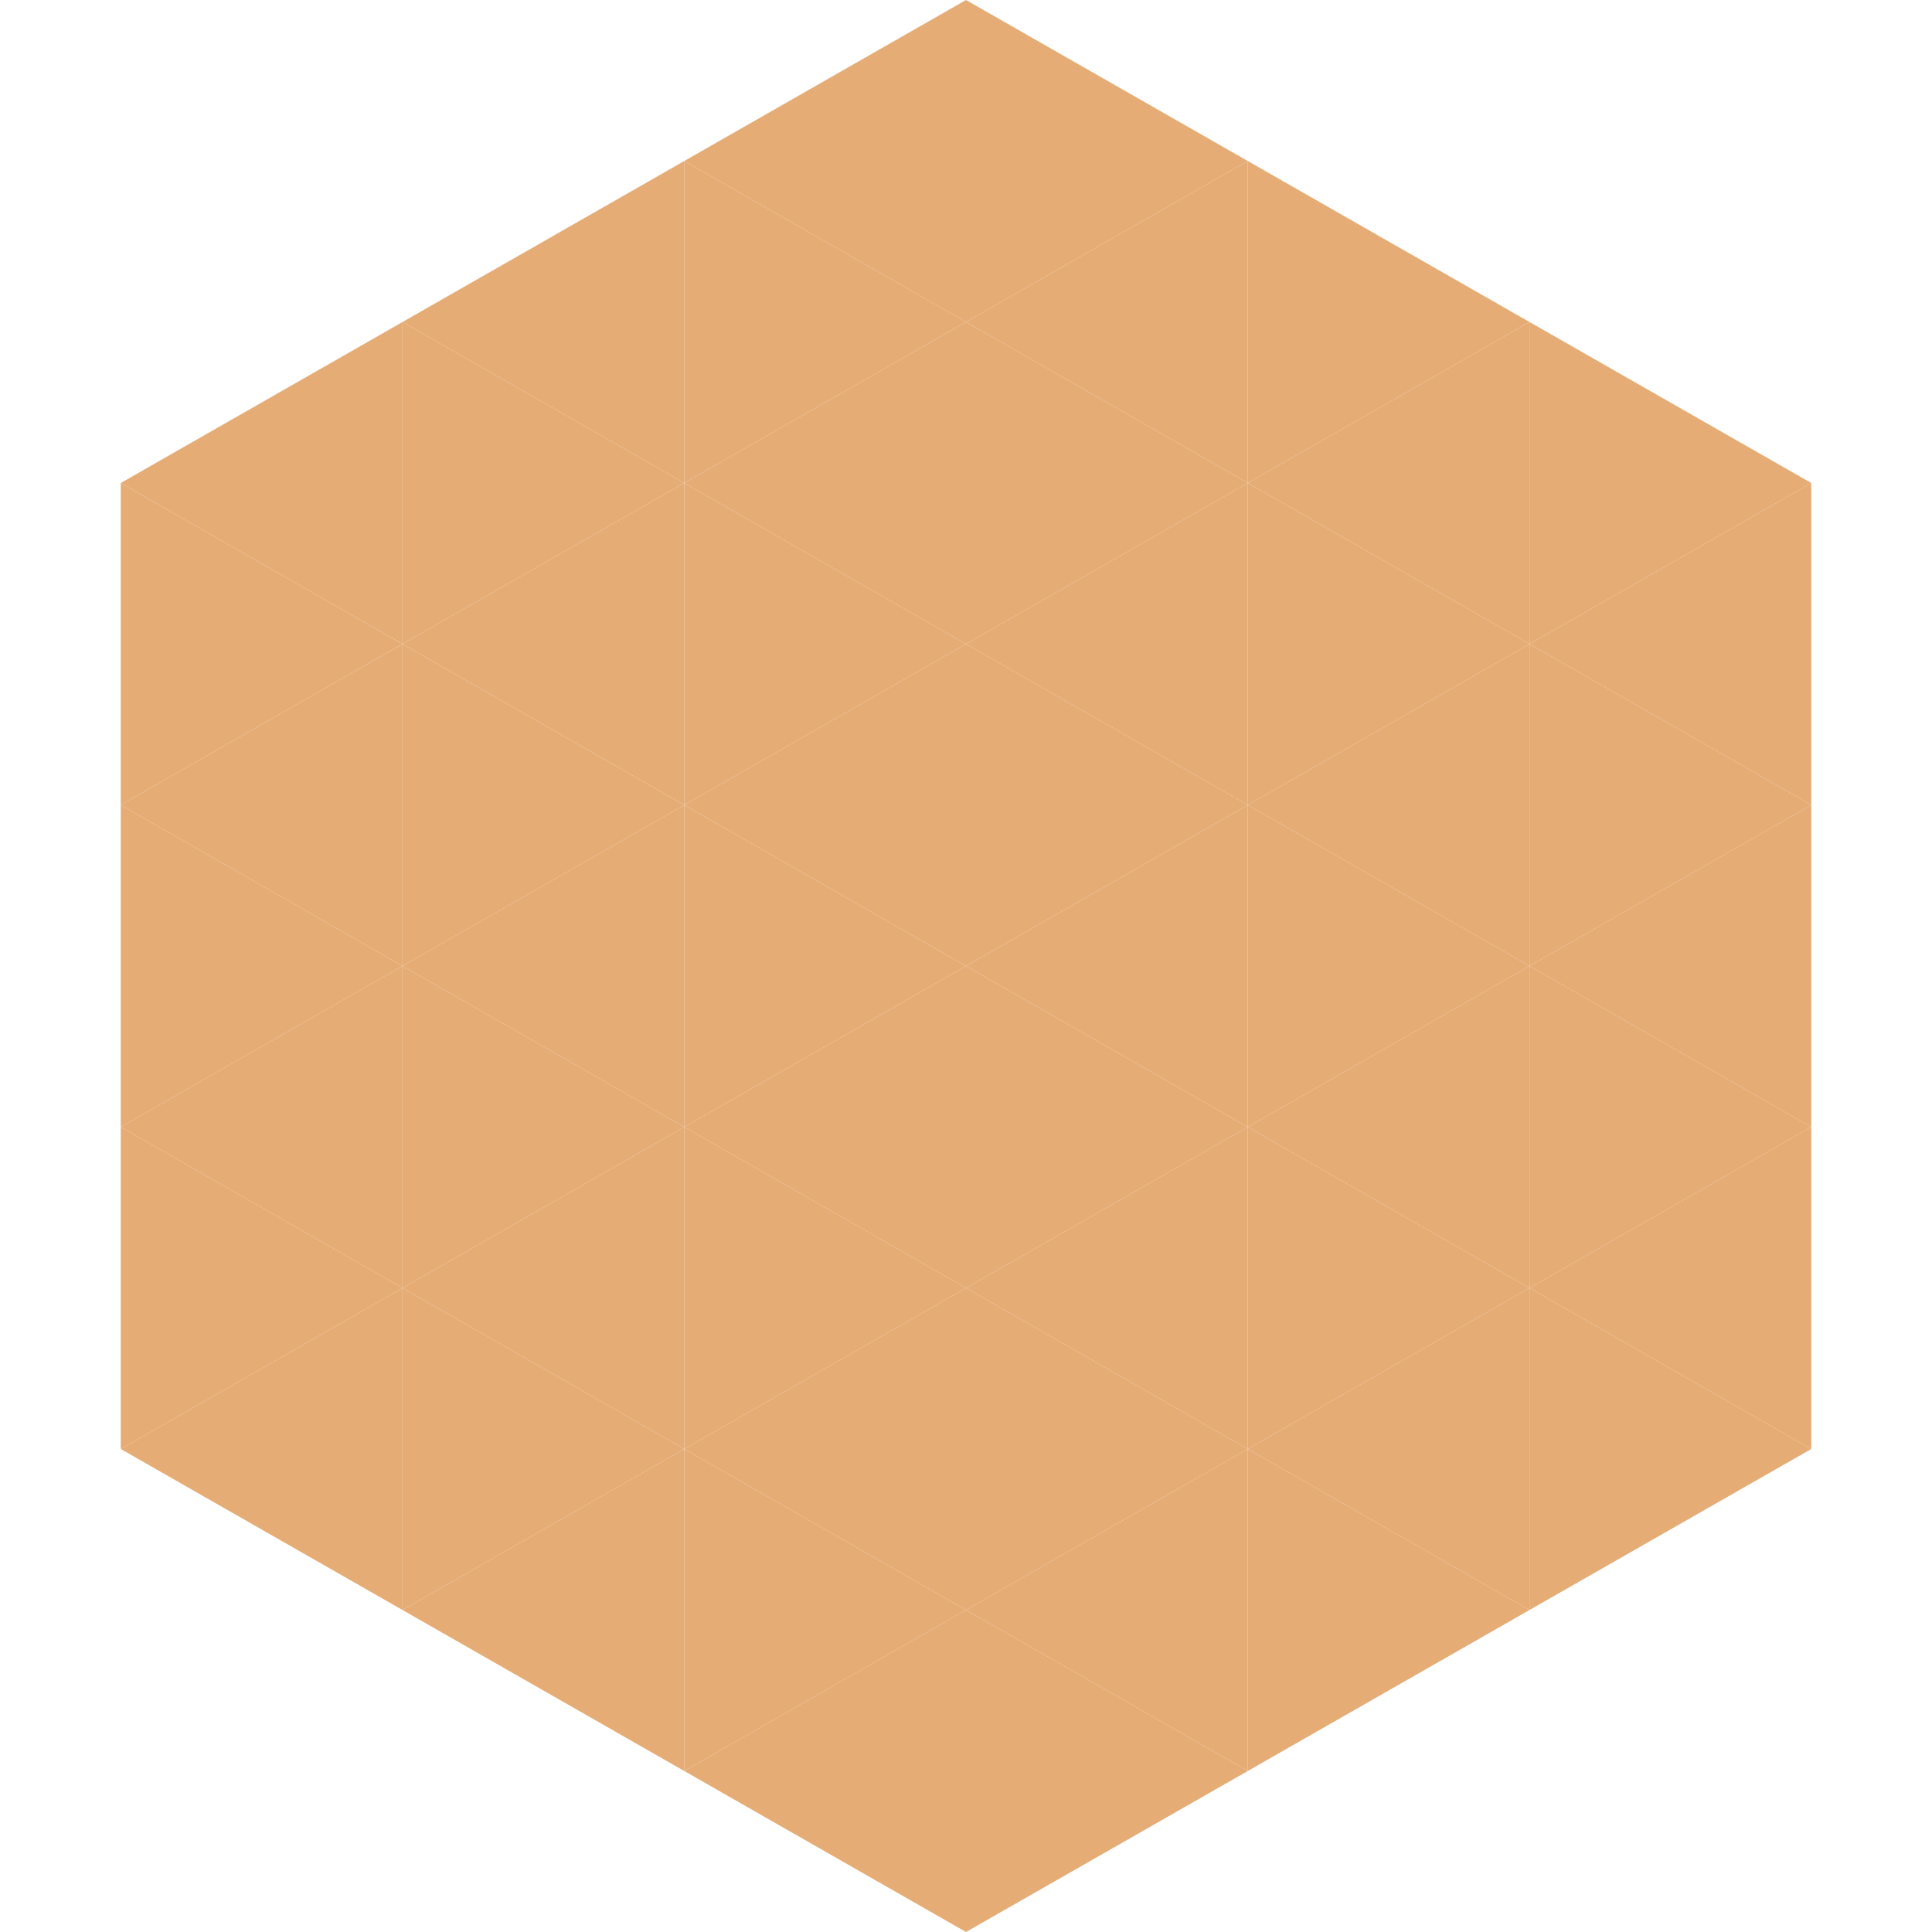
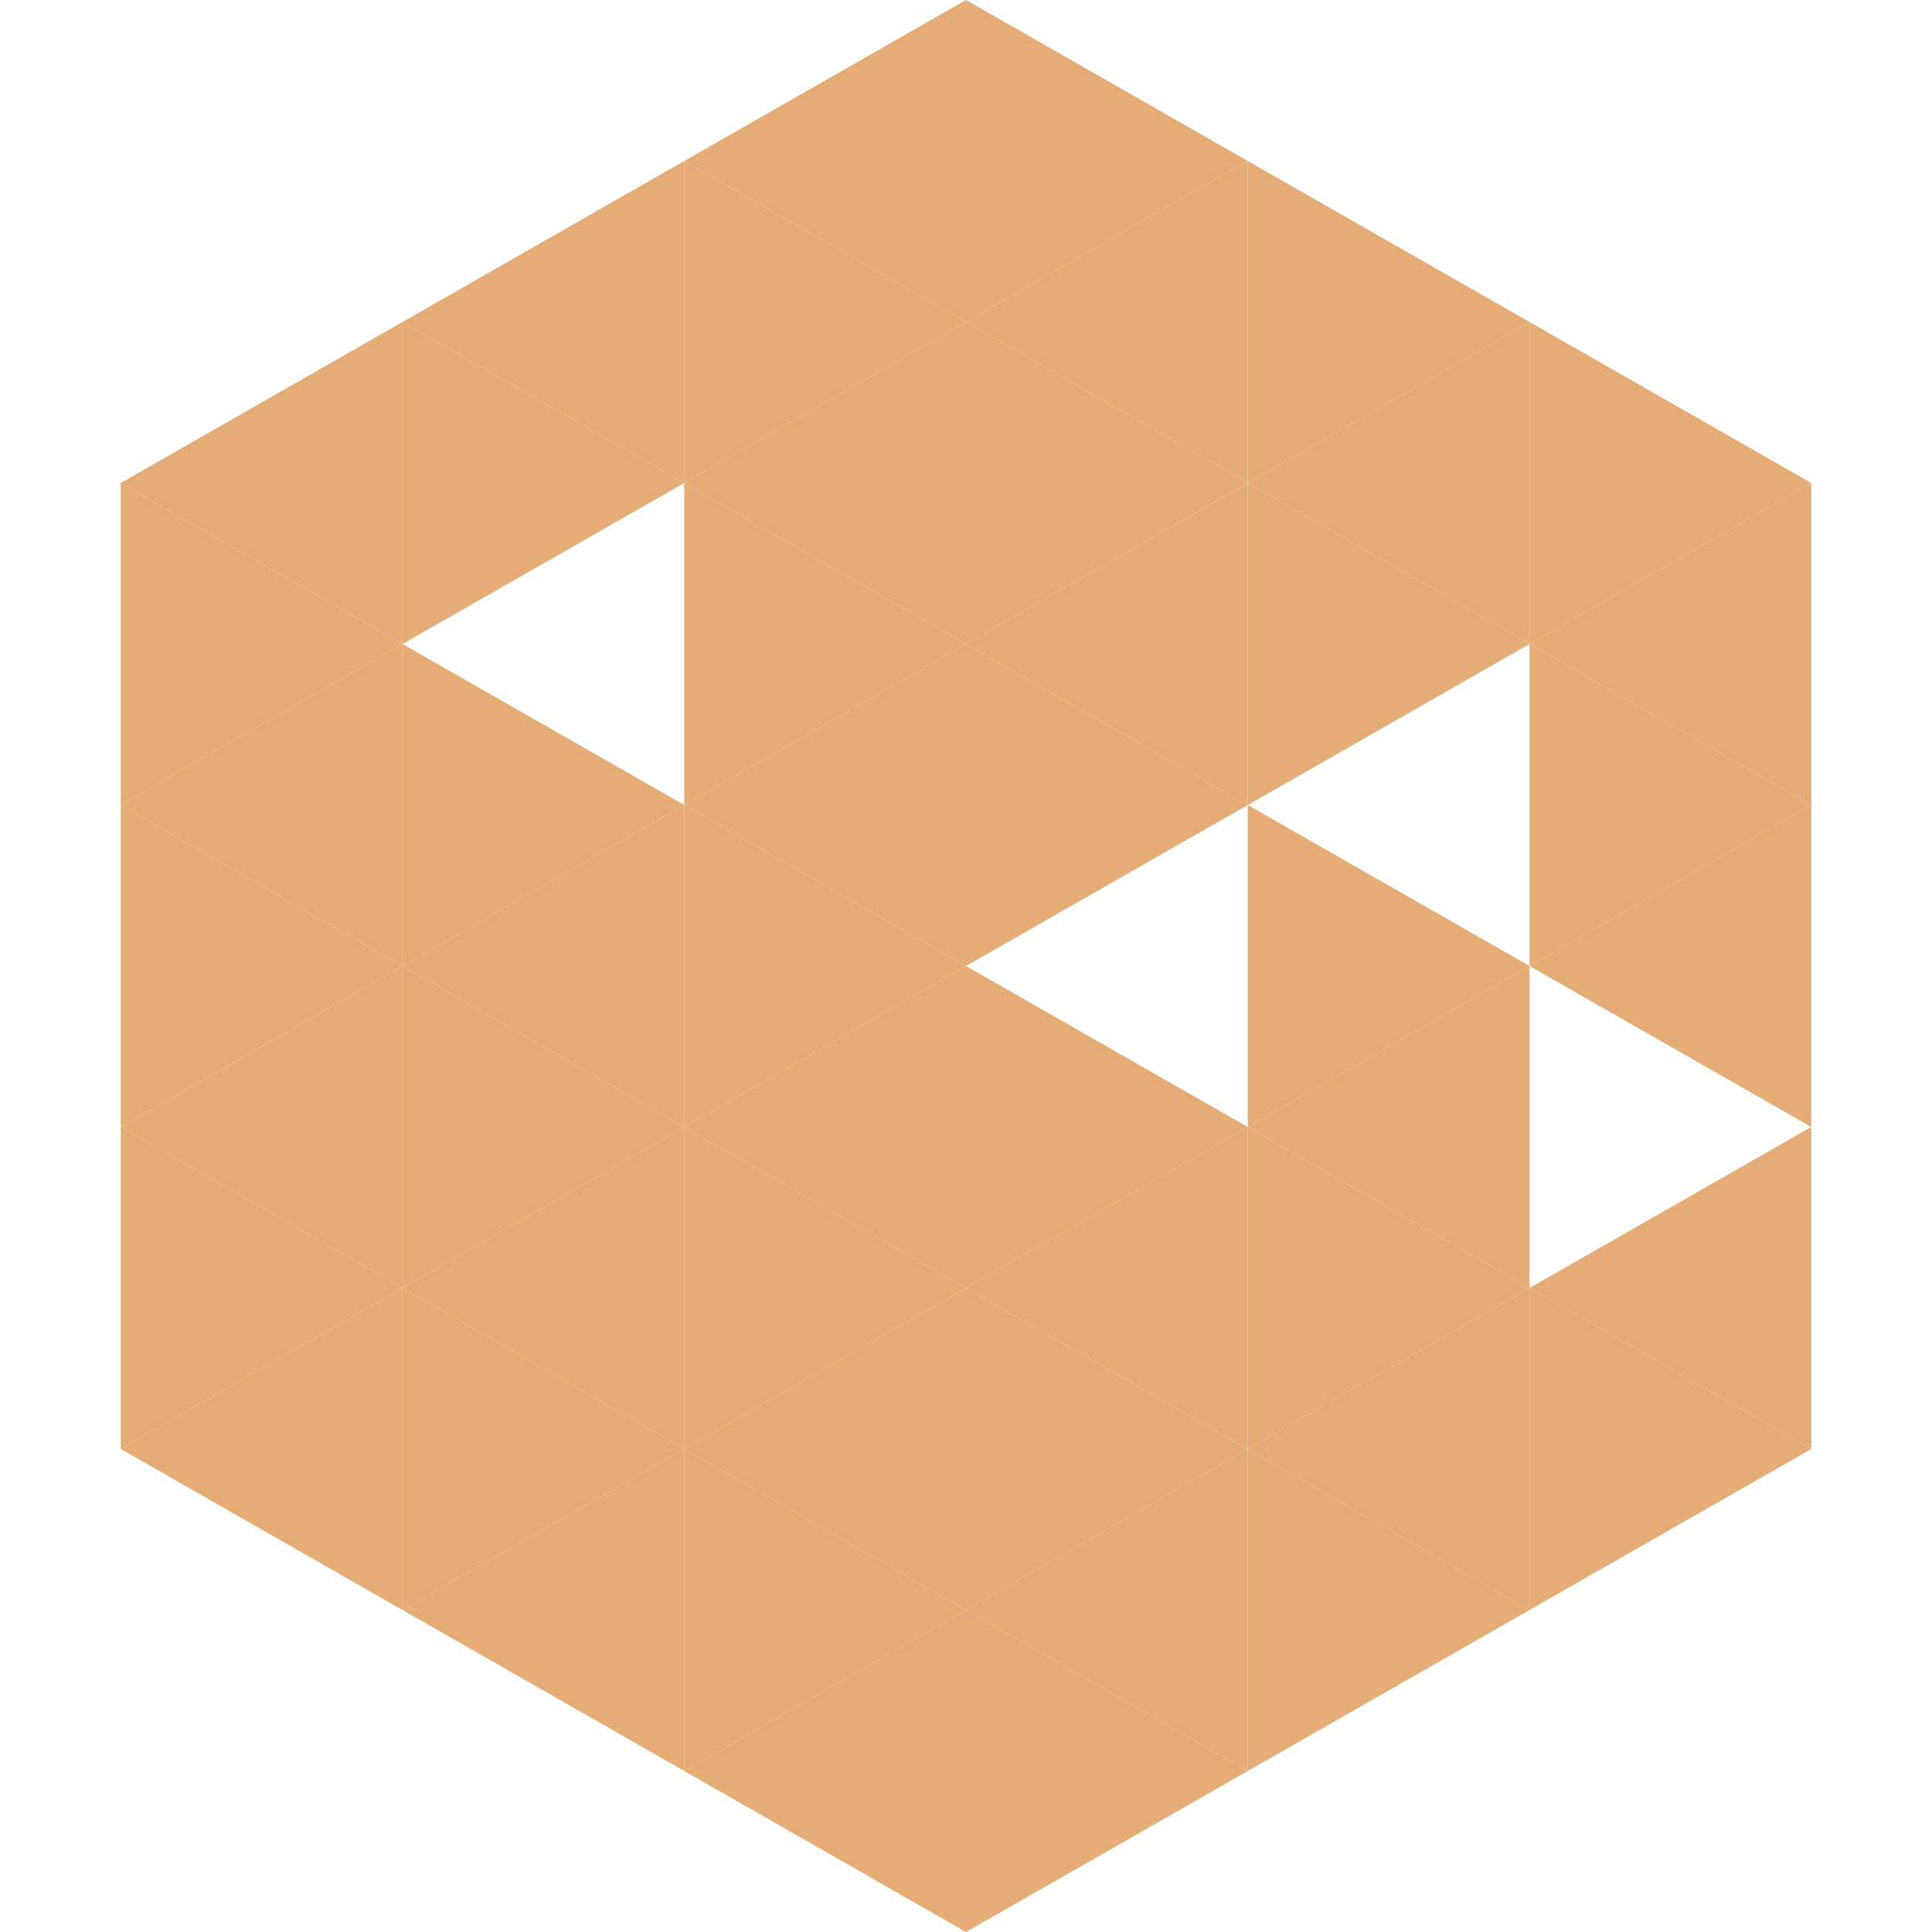
<svg xmlns="http://www.w3.org/2000/svg" width="240" height="240">
  <polygon points="50,40 15,60 50,80" style="fill:rgb(230,172,118)" />
  <polygon points="190,40 225,60 190,80" style="fill:rgb(230,172,118)" />
  <polygon points="15,60 50,80 15,100" style="fill:rgb(230,172,118)" />
  <polygon points="225,60 190,80 225,100" style="fill:rgb(230,172,118)" />
  <polygon points="50,80 15,100 50,120" style="fill:rgb(230,172,118)" />
  <polygon points="190,80 225,100 190,120" style="fill:rgb(230,172,118)" />
  <polygon points="15,100 50,120 15,140" style="fill:rgb(230,172,118)" />
  <polygon points="225,100 190,120 225,140" style="fill:rgb(230,172,118)" />
  <polygon points="50,120 15,140 50,160" style="fill:rgb(230,172,118)" />
-   <polygon points="190,120 225,140 190,160" style="fill:rgb(230,172,118)" />
  <polygon points="15,140 50,160 15,180" style="fill:rgb(230,172,118)" />
  <polygon points="225,140 190,160 225,180" style="fill:rgb(230,172,118)" />
  <polygon points="50,160 15,180 50,200" style="fill:rgb(230,172,118)" />
  <polygon points="190,160 225,180 190,200" style="fill:rgb(230,172,118)" />
  <polygon points="15,180 50,200 15,220" style="fill:rgb(255,255,255); fill-opacity:0" />
-   <polygon points="225,180 190,200 225,220" style="fill:rgb(255,255,255); fill-opacity:0" />
  <polygon points="50,0 85,20 50,40" style="fill:rgb(255,255,255); fill-opacity:0" />
  <polygon points="190,0 155,20 190,40" style="fill:rgb(255,255,255); fill-opacity:0" />
  <polygon points="85,20 50,40 85,60" style="fill:rgb(230,172,118)" />
  <polygon points="155,20 190,40 155,60" style="fill:rgb(230,172,118)" />
  <polygon points="50,40 85,60 50,80" style="fill:rgb(230,172,118)" />
  <polygon points="190,40 155,60 190,80" style="fill:rgb(230,172,118)" />
-   <polygon points="85,60 50,80 85,100" style="fill:rgb(230,172,118)" />
  <polygon points="155,60 190,80 155,100" style="fill:rgb(230,172,118)" />
  <polygon points="50,80 85,100 50,120" style="fill:rgb(230,172,118)" />
-   <polygon points="190,80 155,100 190,120" style="fill:rgb(230,172,118)" />
  <polygon points="85,100 50,120 85,140" style="fill:rgb(230,172,118)" />
  <polygon points="155,100 190,120 155,140" style="fill:rgb(230,172,118)" />
  <polygon points="50,120 85,140 50,160" style="fill:rgb(230,172,118)" />
  <polygon points="190,120 155,140 190,160" style="fill:rgb(230,172,118)" />
  <polygon points="85,140 50,160 85,180" style="fill:rgb(230,172,118)" />
  <polygon points="155,140 190,160 155,180" style="fill:rgb(230,172,118)" />
  <polygon points="50,160 85,180 50,200" style="fill:rgb(230,172,118)" />
  <polygon points="190,160 155,180 190,200" style="fill:rgb(230,172,118)" />
  <polygon points="85,180 50,200 85,220" style="fill:rgb(230,172,118)" />
  <polygon points="155,180 190,200 155,220" style="fill:rgb(230,172,118)" />
  <polygon points="120,0 85,20 120,40" style="fill:rgb(230,172,118)" />
  <polygon points="120,0 155,20 120,40" style="fill:rgb(230,172,118)" />
  <polygon points="85,20 120,40 85,60" style="fill:rgb(230,172,118)" />
  <polygon points="155,20 120,40 155,60" style="fill:rgb(230,172,118)" />
  <polygon points="120,40 85,60 120,80" style="fill:rgb(230,172,118)" />
  <polygon points="120,40 155,60 120,80" style="fill:rgb(230,172,118)" />
  <polygon points="85,60 120,80 85,100" style="fill:rgb(230,172,118)" />
  <polygon points="155,60 120,80 155,100" style="fill:rgb(230,172,118)" />
  <polygon points="120,80 85,100 120,120" style="fill:rgb(230,172,118)" />
  <polygon points="120,80 155,100 120,120" style="fill:rgb(230,172,118)" />
  <polygon points="85,100 120,120 85,140" style="fill:rgb(230,172,118)" />
-   <polygon points="155,100 120,120 155,140" style="fill:rgb(230,172,118)" />
  <polygon points="120,120 85,140 120,160" style="fill:rgb(230,172,118)" />
  <polygon points="120,120 155,140 120,160" style="fill:rgb(230,172,118)" />
  <polygon points="85,140 120,160 85,180" style="fill:rgb(230,172,118)" />
  <polygon points="155,140 120,160 155,180" style="fill:rgb(230,172,118)" />
  <polygon points="120,160 85,180 120,200" style="fill:rgb(230,172,118)" />
  <polygon points="120,160 155,180 120,200" style="fill:rgb(230,172,118)" />
  <polygon points="85,180 120,200 85,220" style="fill:rgb(230,172,118)" />
  <polygon points="155,180 120,200 155,220" style="fill:rgb(230,172,118)" />
  <polygon points="120,200 85,220 120,240" style="fill:rgb(230,172,118)" />
  <polygon points="120,200 155,220 120,240" style="fill:rgb(230,172,118)" />
  <polygon points="85,220 120,240 85,260" style="fill:rgb(255,255,255); fill-opacity:0" />
  <polygon points="155,220 120,240 155,260" style="fill:rgb(255,255,255); fill-opacity:0" />
</svg>